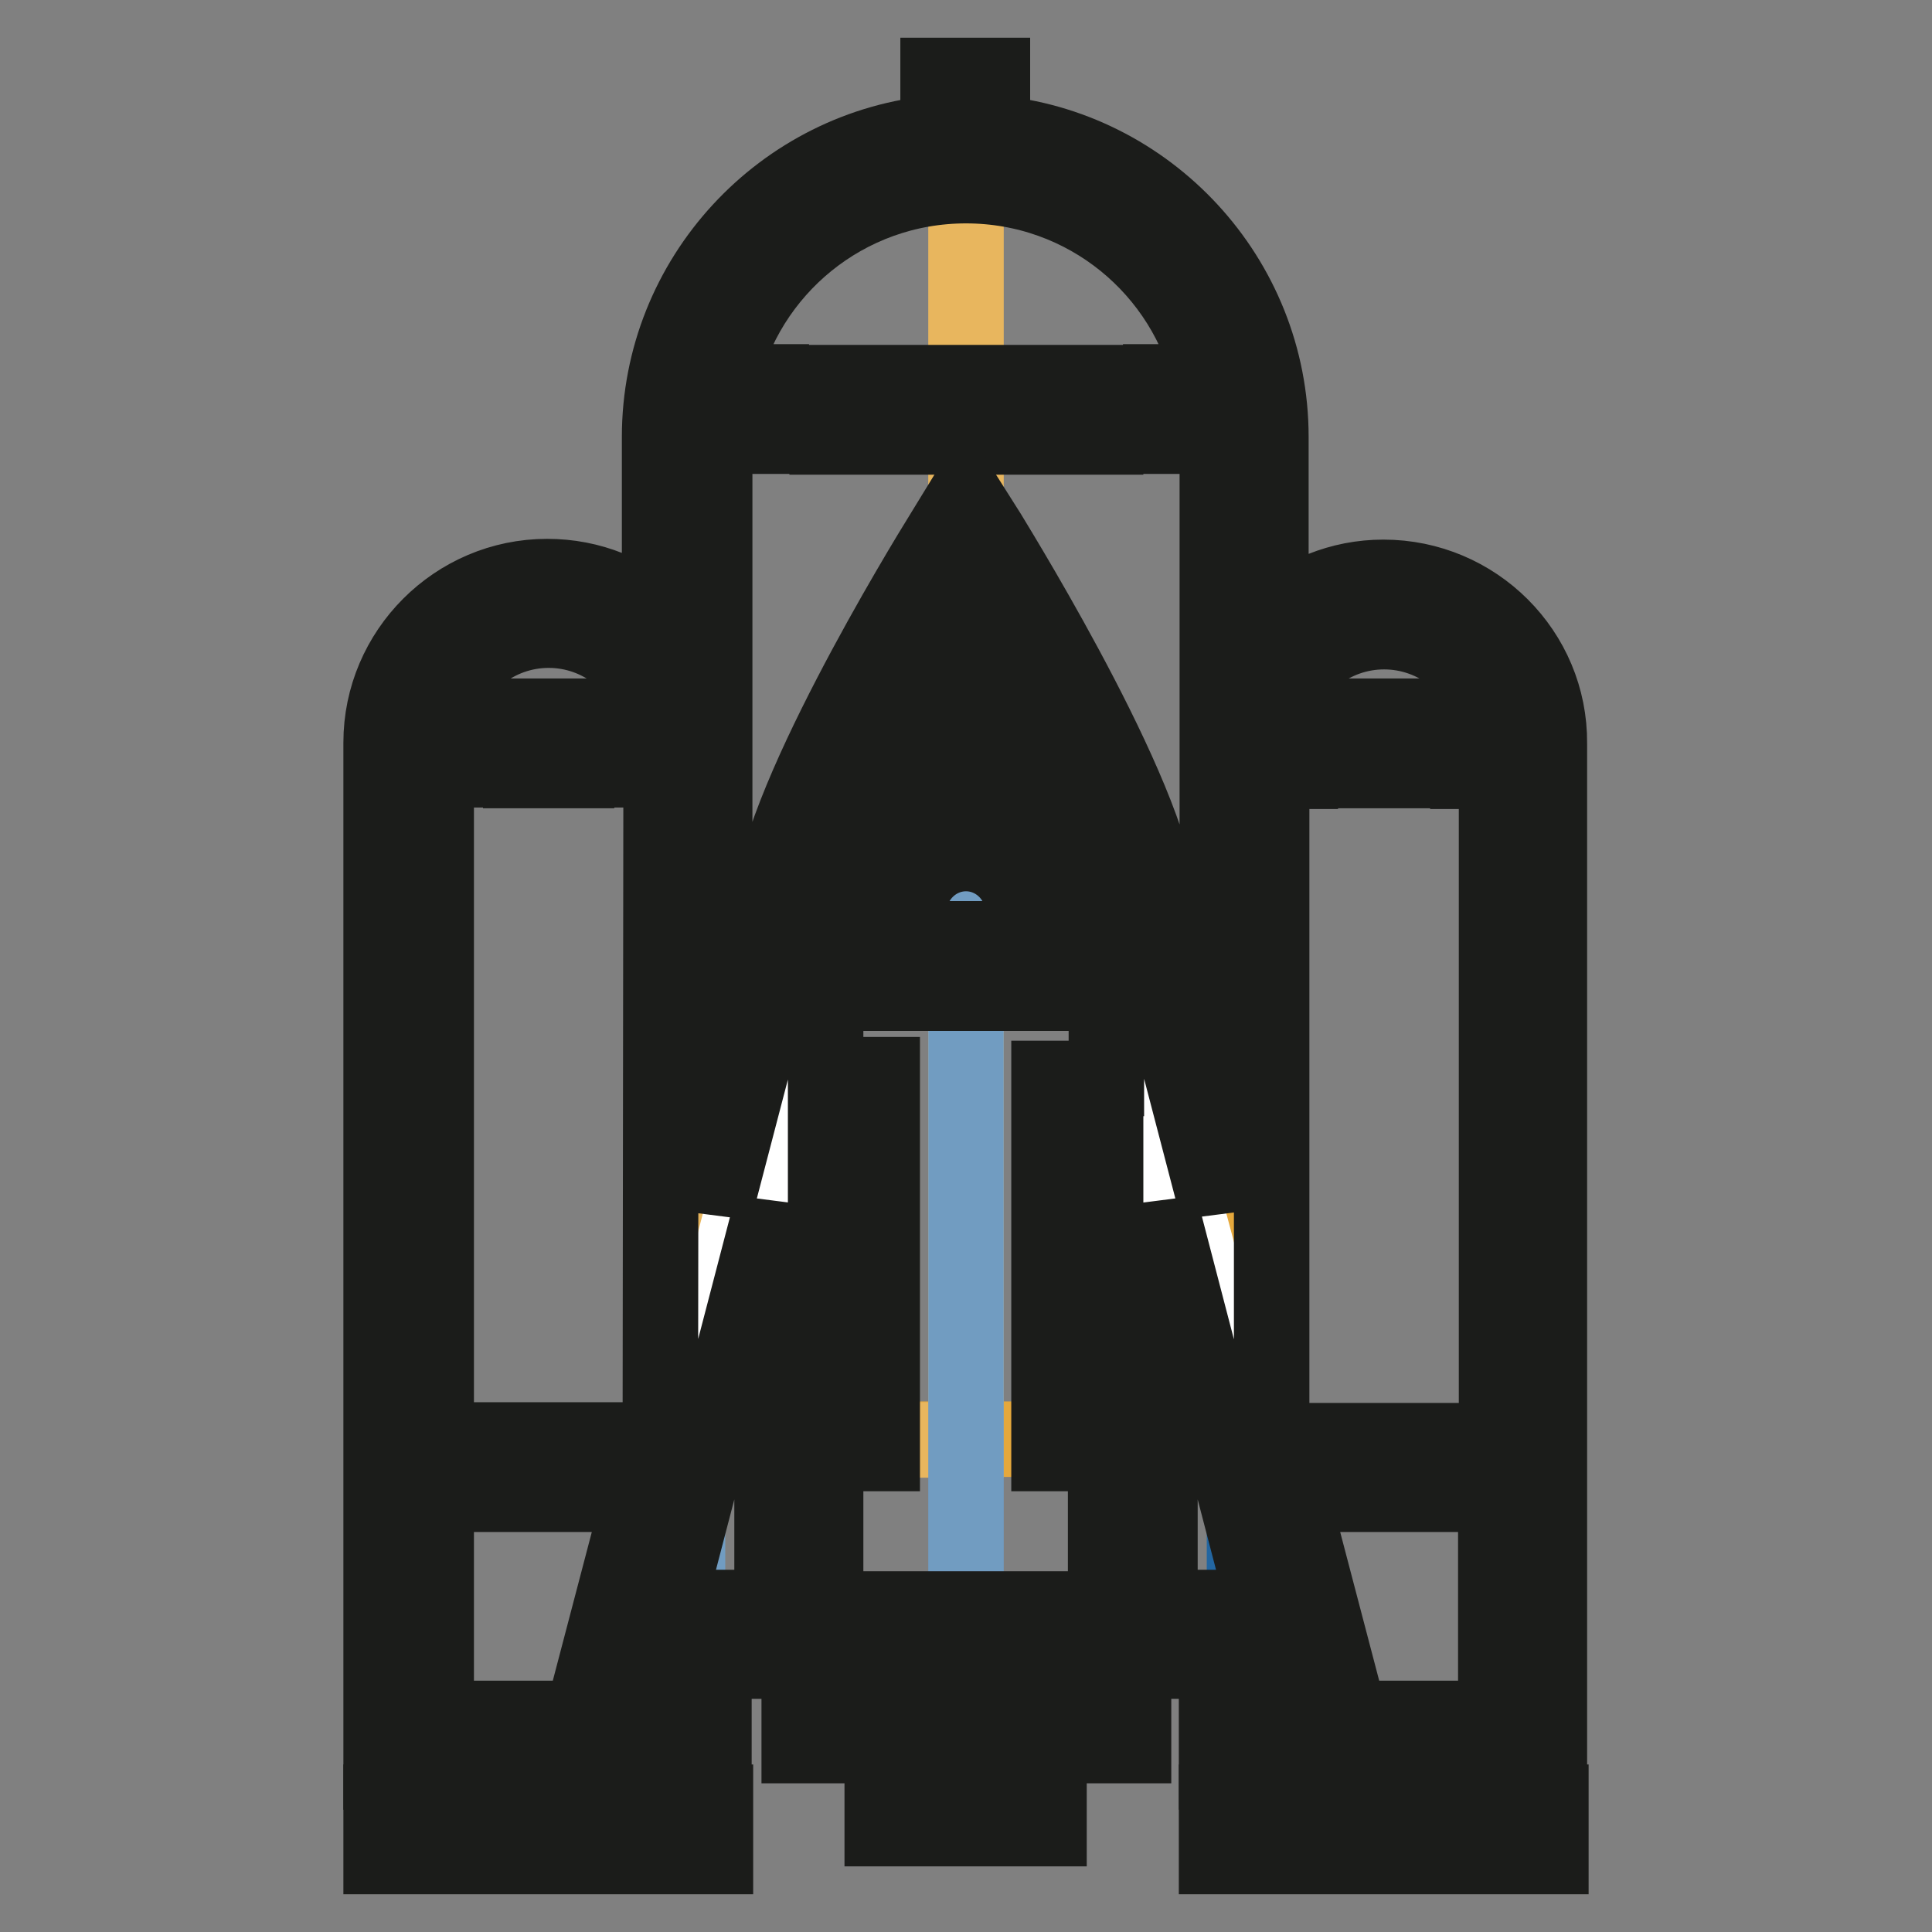
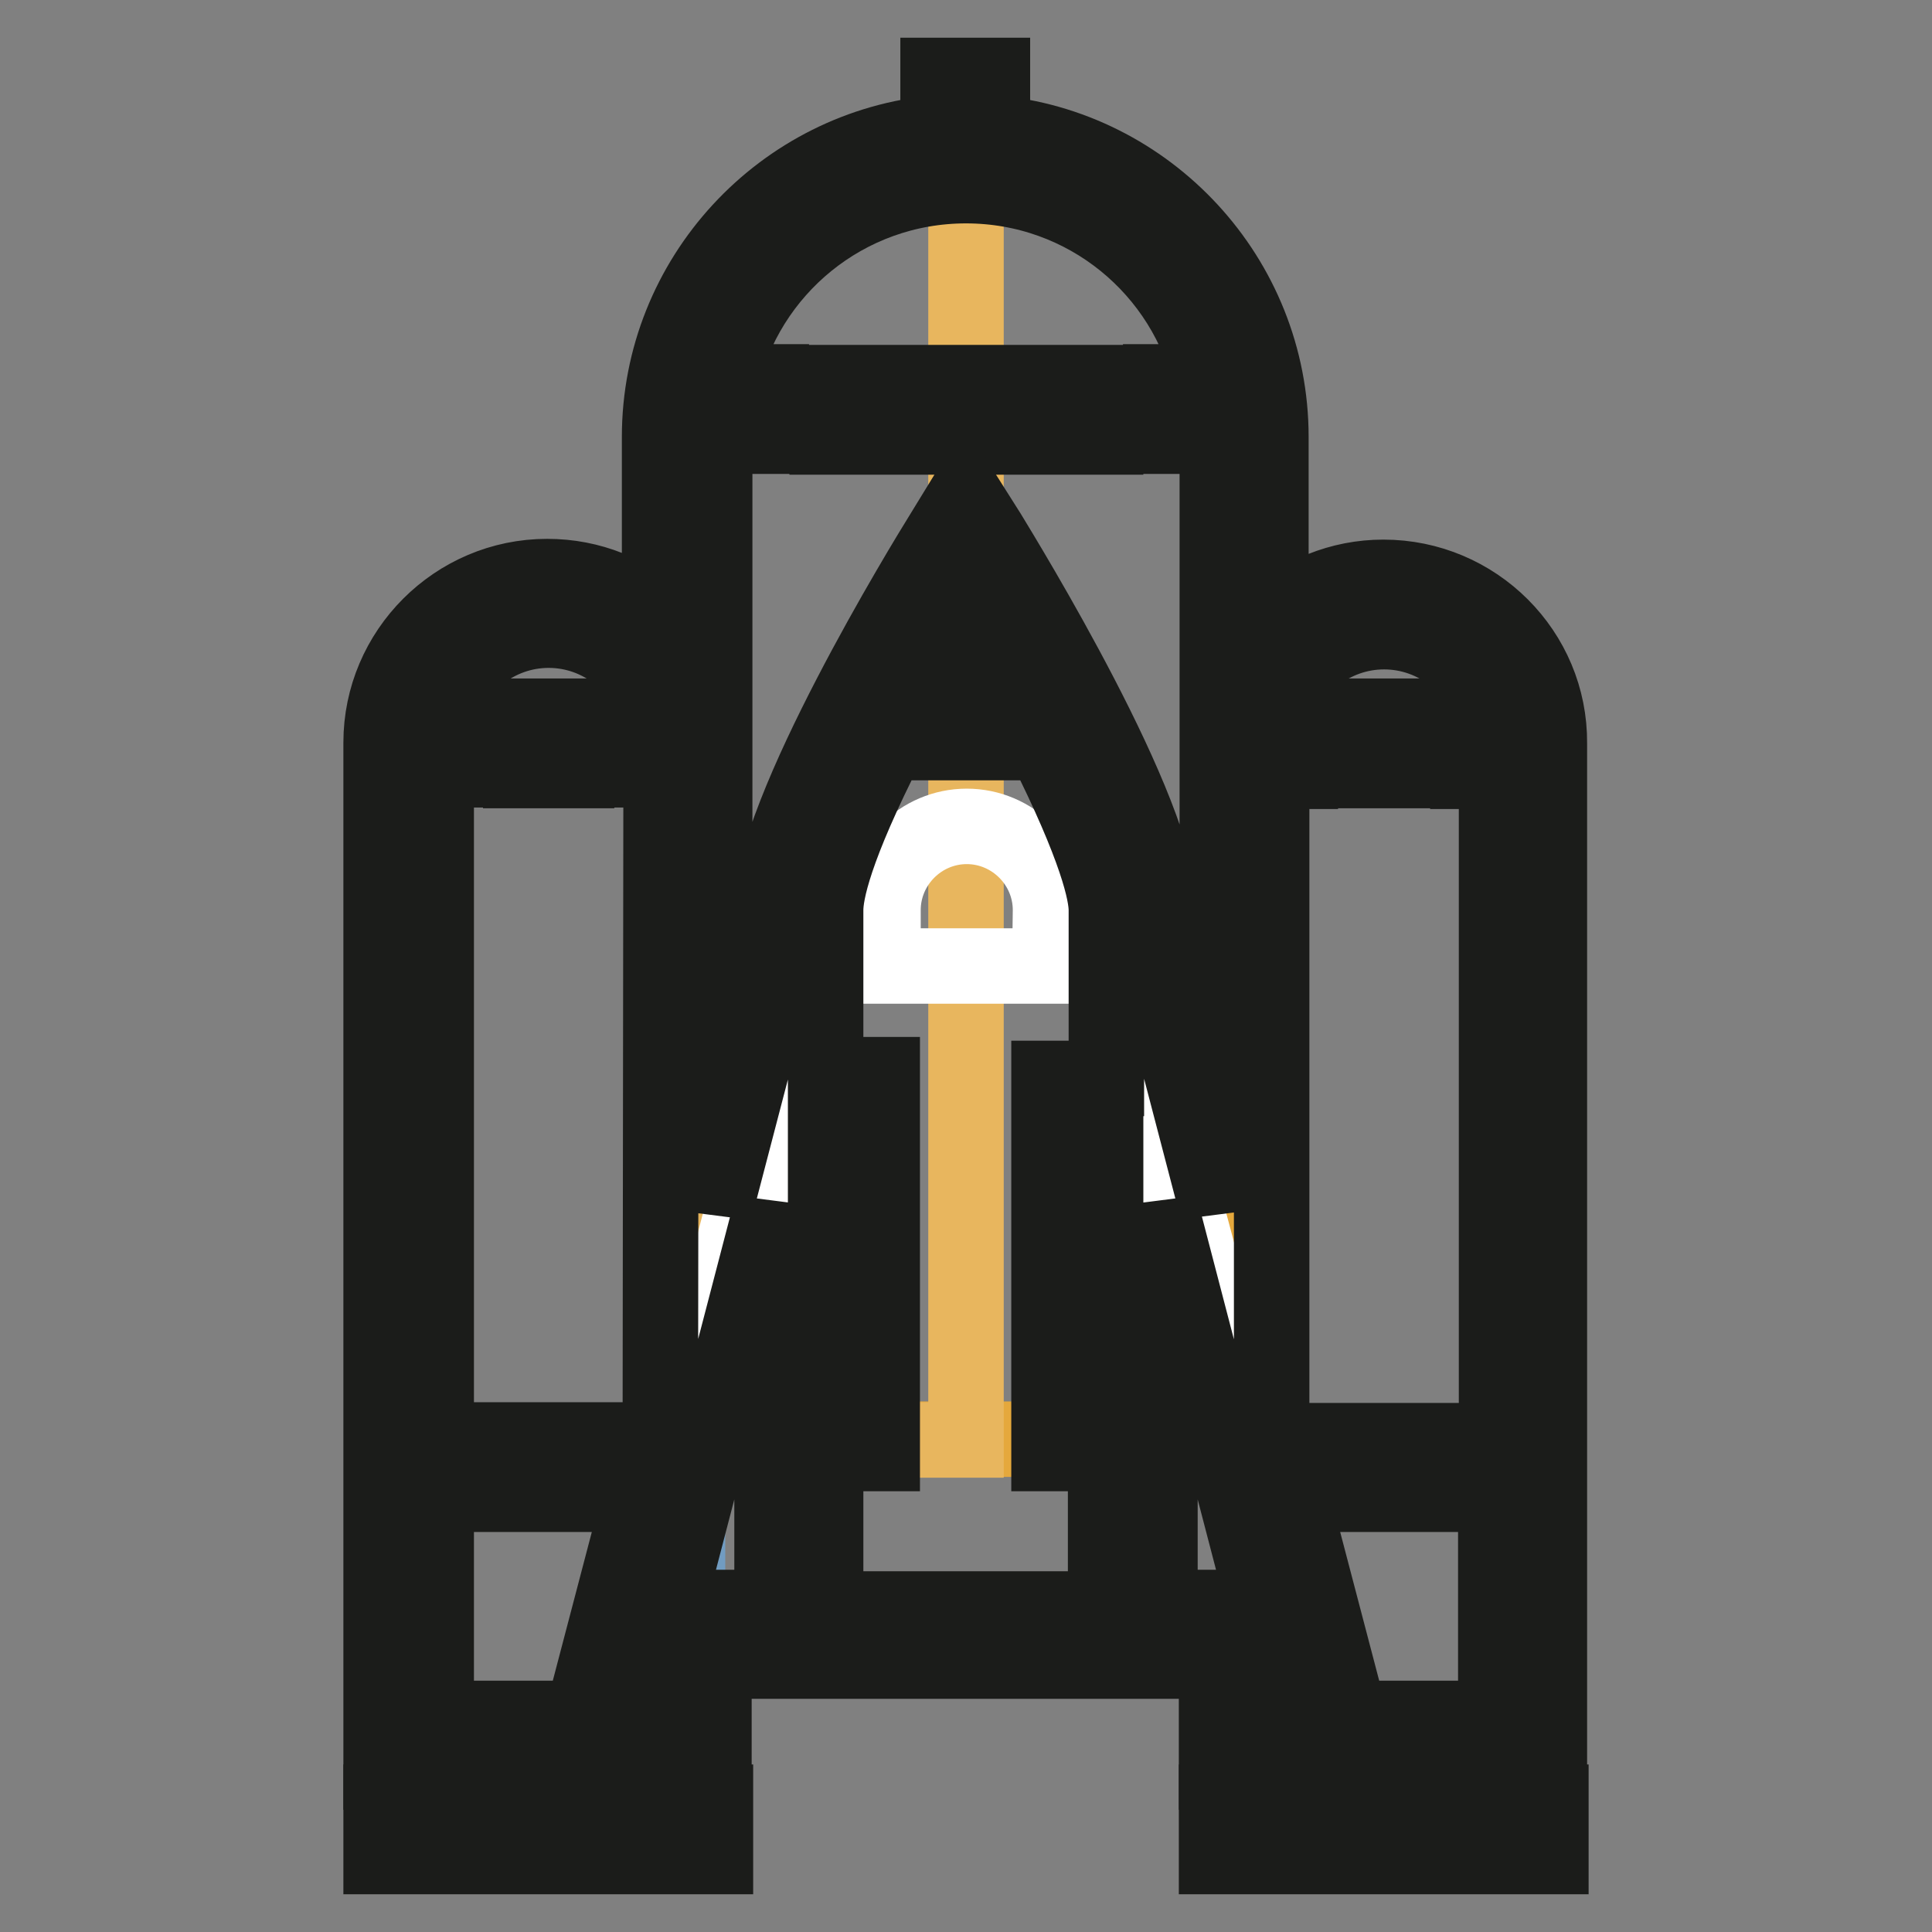
<svg xmlns="http://www.w3.org/2000/svg" version="1.1" x="0px" y="0px" viewBox="0 0 256 256" enable-background="new 0 0 256 256" xml:space="preserve">
  <rect x="0" y="0" width="256" height="256" fill="#808080" stroke="none" />
  <g>
    <path stroke-width="10" fill-opacity="0" stroke="#e5a83c" d="M164.9,190.7H91.1V57.9c0-20.4,16.5-36.9,36.9-36.9c20.4,0,36.9,16.5,36.9,36.9L164.9,190.7L164.9,190.7z" />
    <path stroke-width="10" fill-opacity="0" stroke="#e8b65e" d="M128,21.1c-20.4,0-36.9,16.5-36.9,36.9v132.8H128V21.1z" />
    <path stroke-width="10" fill-opacity="0" stroke="#2366a1" d="M150.1,216.6h-44.3V117L128,72.7l22.1,44.3L150.1,216.6L150.1,216.6z" />
-     <path stroke-width="10" fill-opacity="0" stroke="#719cc1" d="M128,72.7L105.9,117v99.6H128L128,72.7" />
    <path stroke-width="10" fill-opacity="0" stroke="#ffffff" d="M128,72.7l-11.1,22.2l22.2-0.1L128,72.7L128,72.7z M139.1,128h-22.1v-7.4c0-6.1,5-11.1,11.1-11.1 s11.1,5,11.1,11.1L139.1,128L139.1,128z" />
    <path stroke-width="10" fill-opacity="0" stroke="#e8b65e" d="M91.1,194.4H54.2V98.5c0-10.2,8.3-18.4,18.4-18.4c10.2,0,18.5,8.3,18.5,18.4V194.4z" />
    <path stroke-width="10" fill-opacity="0" stroke="#719cc1" d="M54.2,194.4h36.9v36.9H54.2V194.4z" />
    <path stroke-width="10" fill-opacity="0" stroke="#e5a83c" d="M201.8,194.4h-36.9V98.5c0-10.2,8.3-18.4,18.4-18.4c10.2,0,18.4,8.3,18.4,18.4V194.4z" />
-     <path stroke-width="10" fill-opacity="0" stroke="#2366a1" d="M164.9,194.4h36.9v36.9h-36.9V194.4z" />
    <path stroke-width="10" fill-opacity="0" stroke="#ffffff" d="M105.9,131.6l-22.1,84.9h22.1V131.6z M150.1,133.7l22.1,82.9h-22.1V133.7z" />
-     <path stroke-width="10" fill-opacity="0" stroke="#1b1c1a" d="M142.7,131.6h-29.3v-11c0-8.1,6.6-14.7,14.7-14.7s14.7,6.6,14.7,14.7V131.6L142.7,131.6z M120.5,124.4h15 v-3.8c0-4.1-3.4-7.5-7.5-7.5c-4.1,0-7.5,3.4-7.5,7.5L120.5,124.4L120.5,124.4z M105.9,224.1h44.3v7.2h-44.3V224.1z M116.9,235.1 h22.1v7.2h-22.1V235.1z" />
    <path stroke-width="10" fill-opacity="0" stroke="#1b1c1a" d="M50.5,238.8h44.3v7.2H50.5V238.8z M161.2,238.8h44.3v7.2h-44.3V238.8z" />
    <path stroke-width="10" fill-opacity="0" stroke="#1b1c1a" d="M109.6,50.7h7.4v7.2h-7.4V50.7z M124.3,50.7h7.4v7.2h-7.4V50.7z M139.1,50.7h7.4v7.2h-7.4V50.7z M69,94.9 h7.4v7.2H69V94.9z" />
    <path stroke-width="10" fill-opacity="0" stroke="#1b1c1a" d="M183.3,76.5c-5.7,0-10.9,2.2-14.9,5.8V57.9c0-21.1-16.3-38.5-36.9-40.3V10h-7.2v7.6 c-20.6,1.8-36.9,19.2-36.9,40.3v24.3c-3.9-3.6-9.1-5.8-14.9-5.8c-12.1,0-22,9.9-22,22v136.4h44.1v-14.7h66.6v14.7h44.1V98.5 C205.4,86.4,195.5,76.5,183.3,76.5z M87.5,227.7H57.8V198h27.1l-5.8,22.1h8.4V227.7z M87.5,187.8l-0.8,3H57.8v-88.8h3.8v-7.2h-3.3 c1.6-6.5,7.5-11.3,14.4-11.3c6.9,0,12.8,4.8,14.4,11.3h-3.3v7.2h3.8L87.5,187.8z M102.3,213H88.4l13.9-53.3V213z M102.3,131.3 l-7.6,29.1V57.9v-0.1h7.5v-7.2h-6.7c3.3-14.9,16.6-26,32.5-26c15.9,0,29.2,11.1,32.5,26h-6.7v7.2h7.5v102.5l-7.6-29.1v-10.6 c0-12.9-20.4-46.1-22.7-49.9l-3.1-4.9l-3,4.9c-2.3,3.7-22.7,37-22.7,49.8V131.3z M134.5,91.2h-13.1c2.4-4.5,4.8-8.6,6.5-11.6 C129.8,82.7,132.1,86.8,134.5,91.2z M146.5,142.9h-7.5v7.2h7.5v7.6h-7.5v7.2h7.5v7.6h-7.5v7.2h7.5v5.7h-7.5v7.2h7.5v20.6h-37.1 v-20.6h7.5v-7.2h-7.5v-6.1h7.5V172h-7.5v-7.6h7.5v-7.2h-7.5v-7.6h7.5v-7.2h-7.5v-21.8c0-2.3,1.1-8.1,8.3-22.2h20.6 c7.1,14.1,8.3,20,8.3,22.2V142.9z M153.7,213v-53.3l13.9,53.3H153.7z M198.2,227.7h-29.7v-7.6h8.4l-5.8-22.1h27.1V227.7z  M198.2,190.9h-28.9l-0.8-3v-85.7h3.8v-7.2h-3.3c1.6-6.5,7.5-11.3,14.4-11.3c6.9,0,12.8,4.8,14.4,11.3h-3.3v7.2h3.8V190.9z" />
    <path stroke-width="10" fill-opacity="0" stroke="#1b1c1a" d="M179.6,94.9h7.4v7.2h-7.4V94.9z" />
  </g>
</svg>